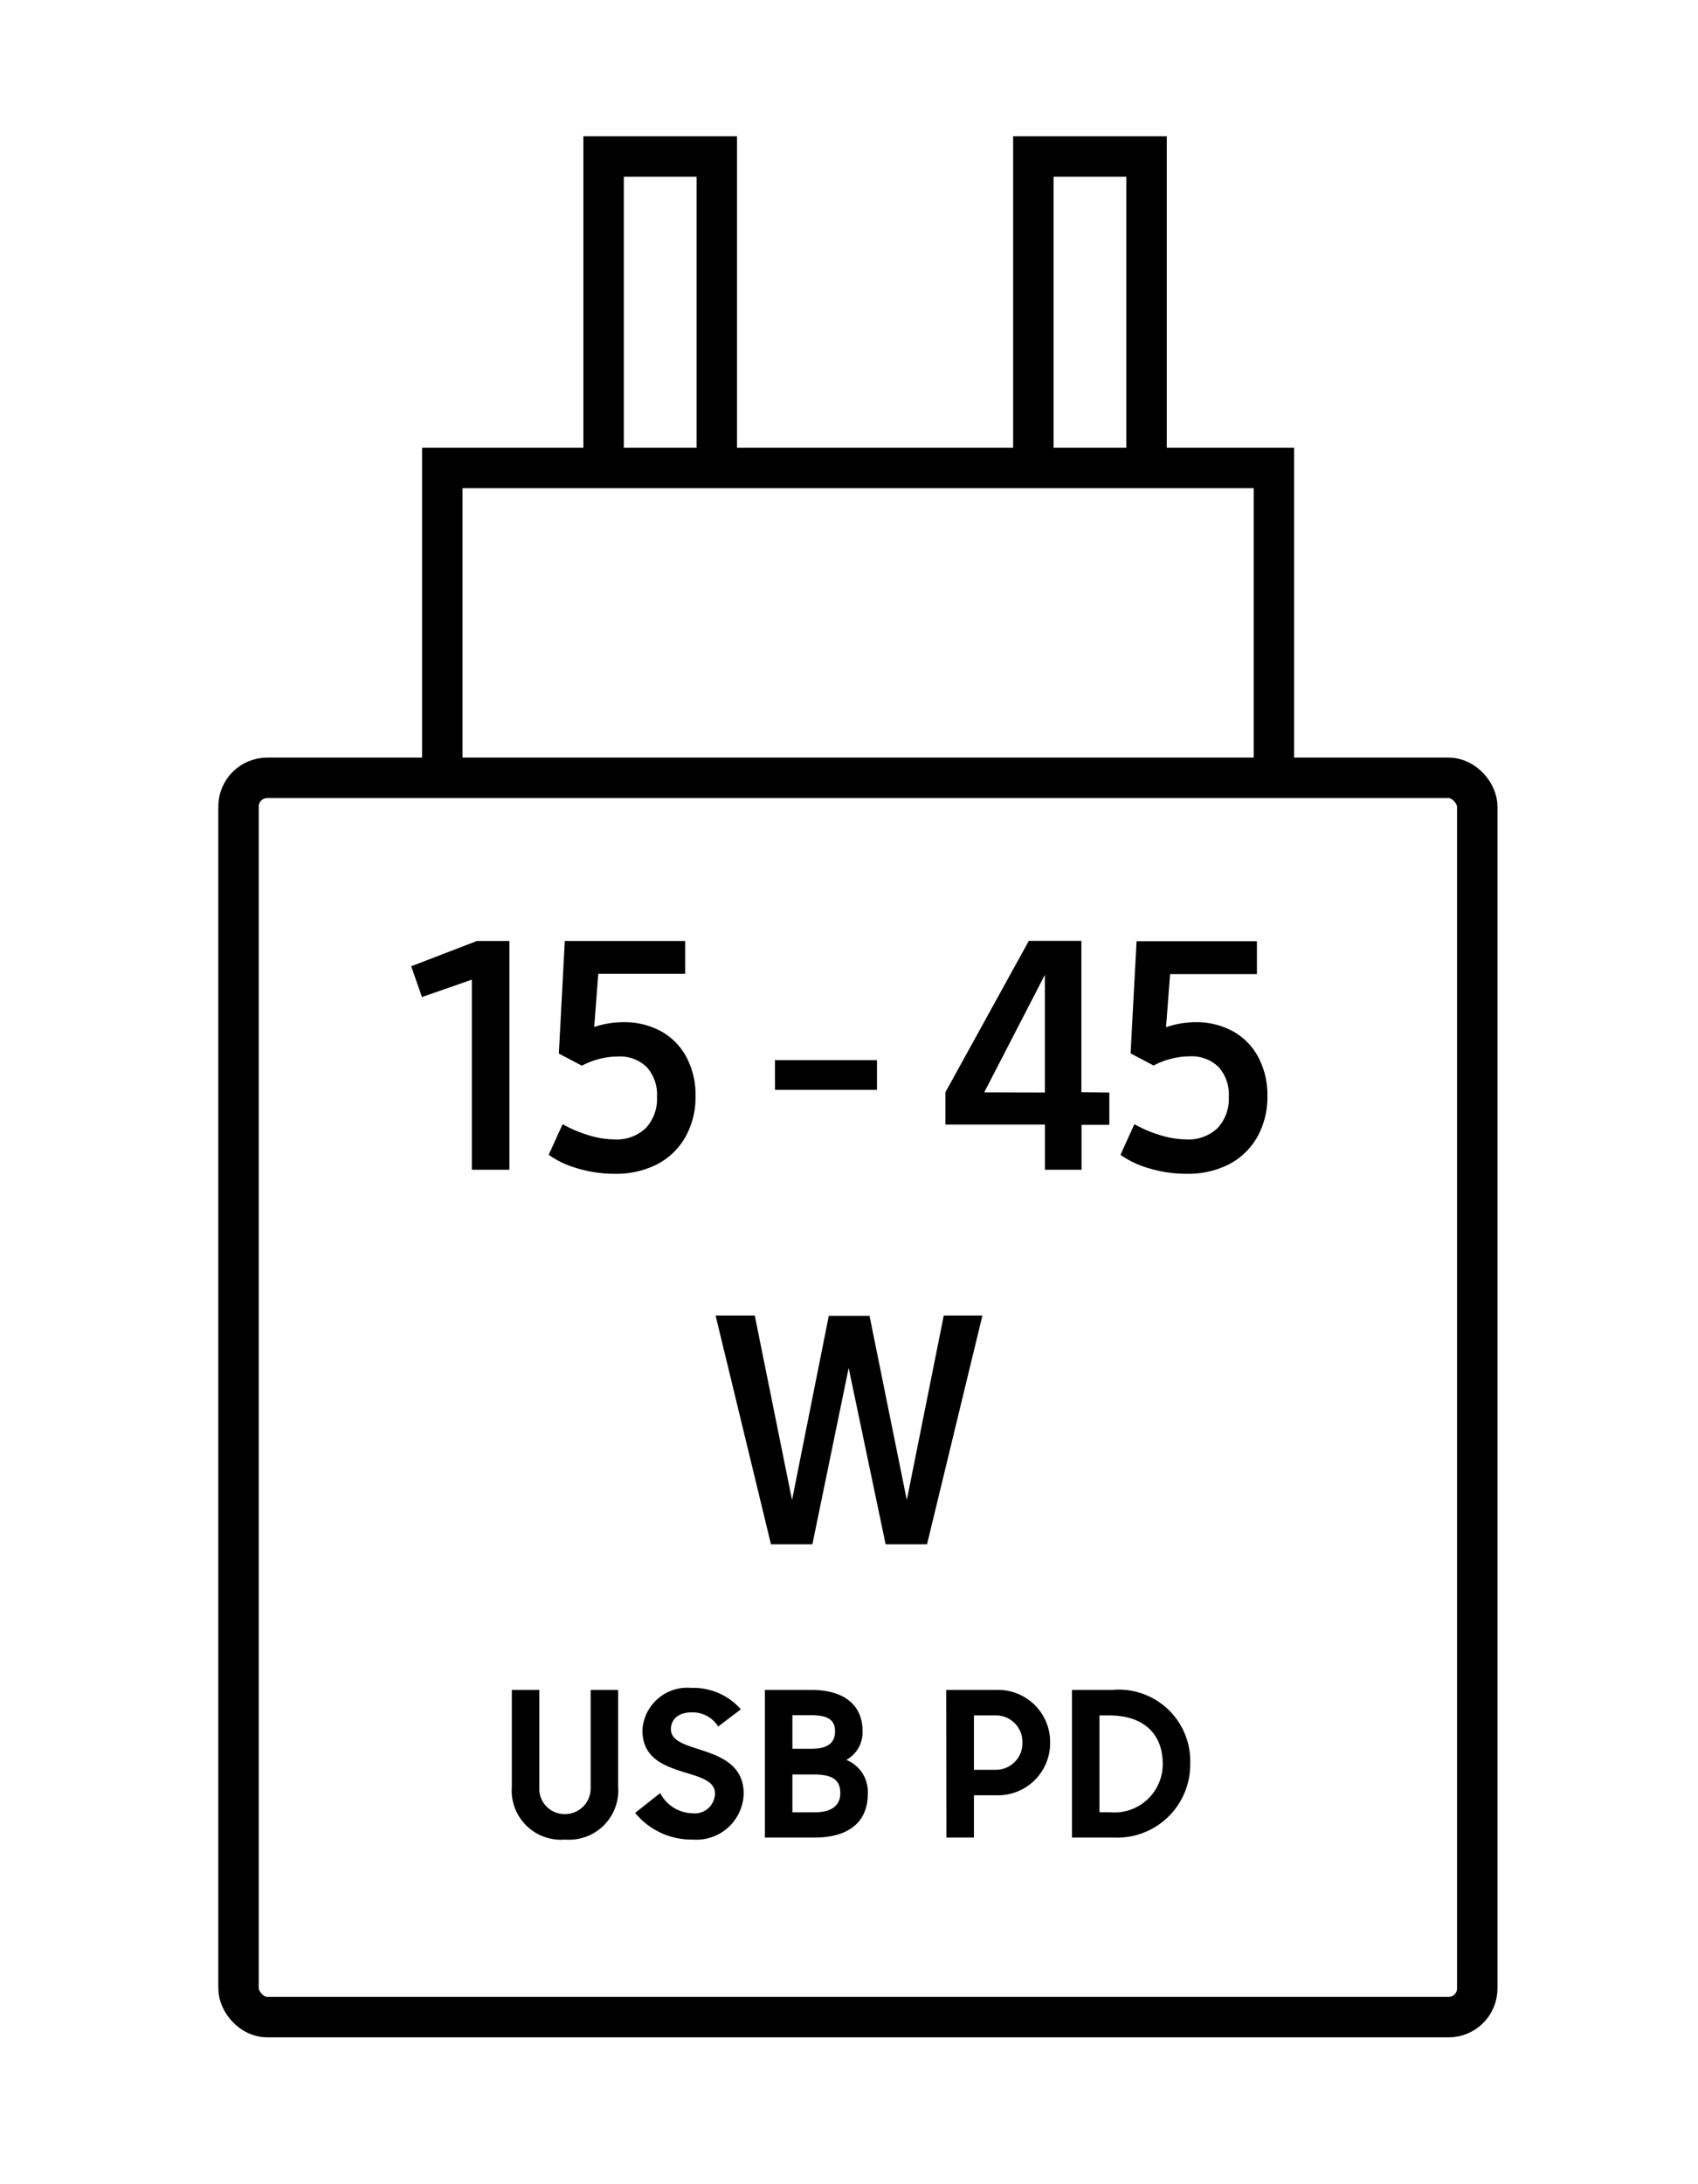
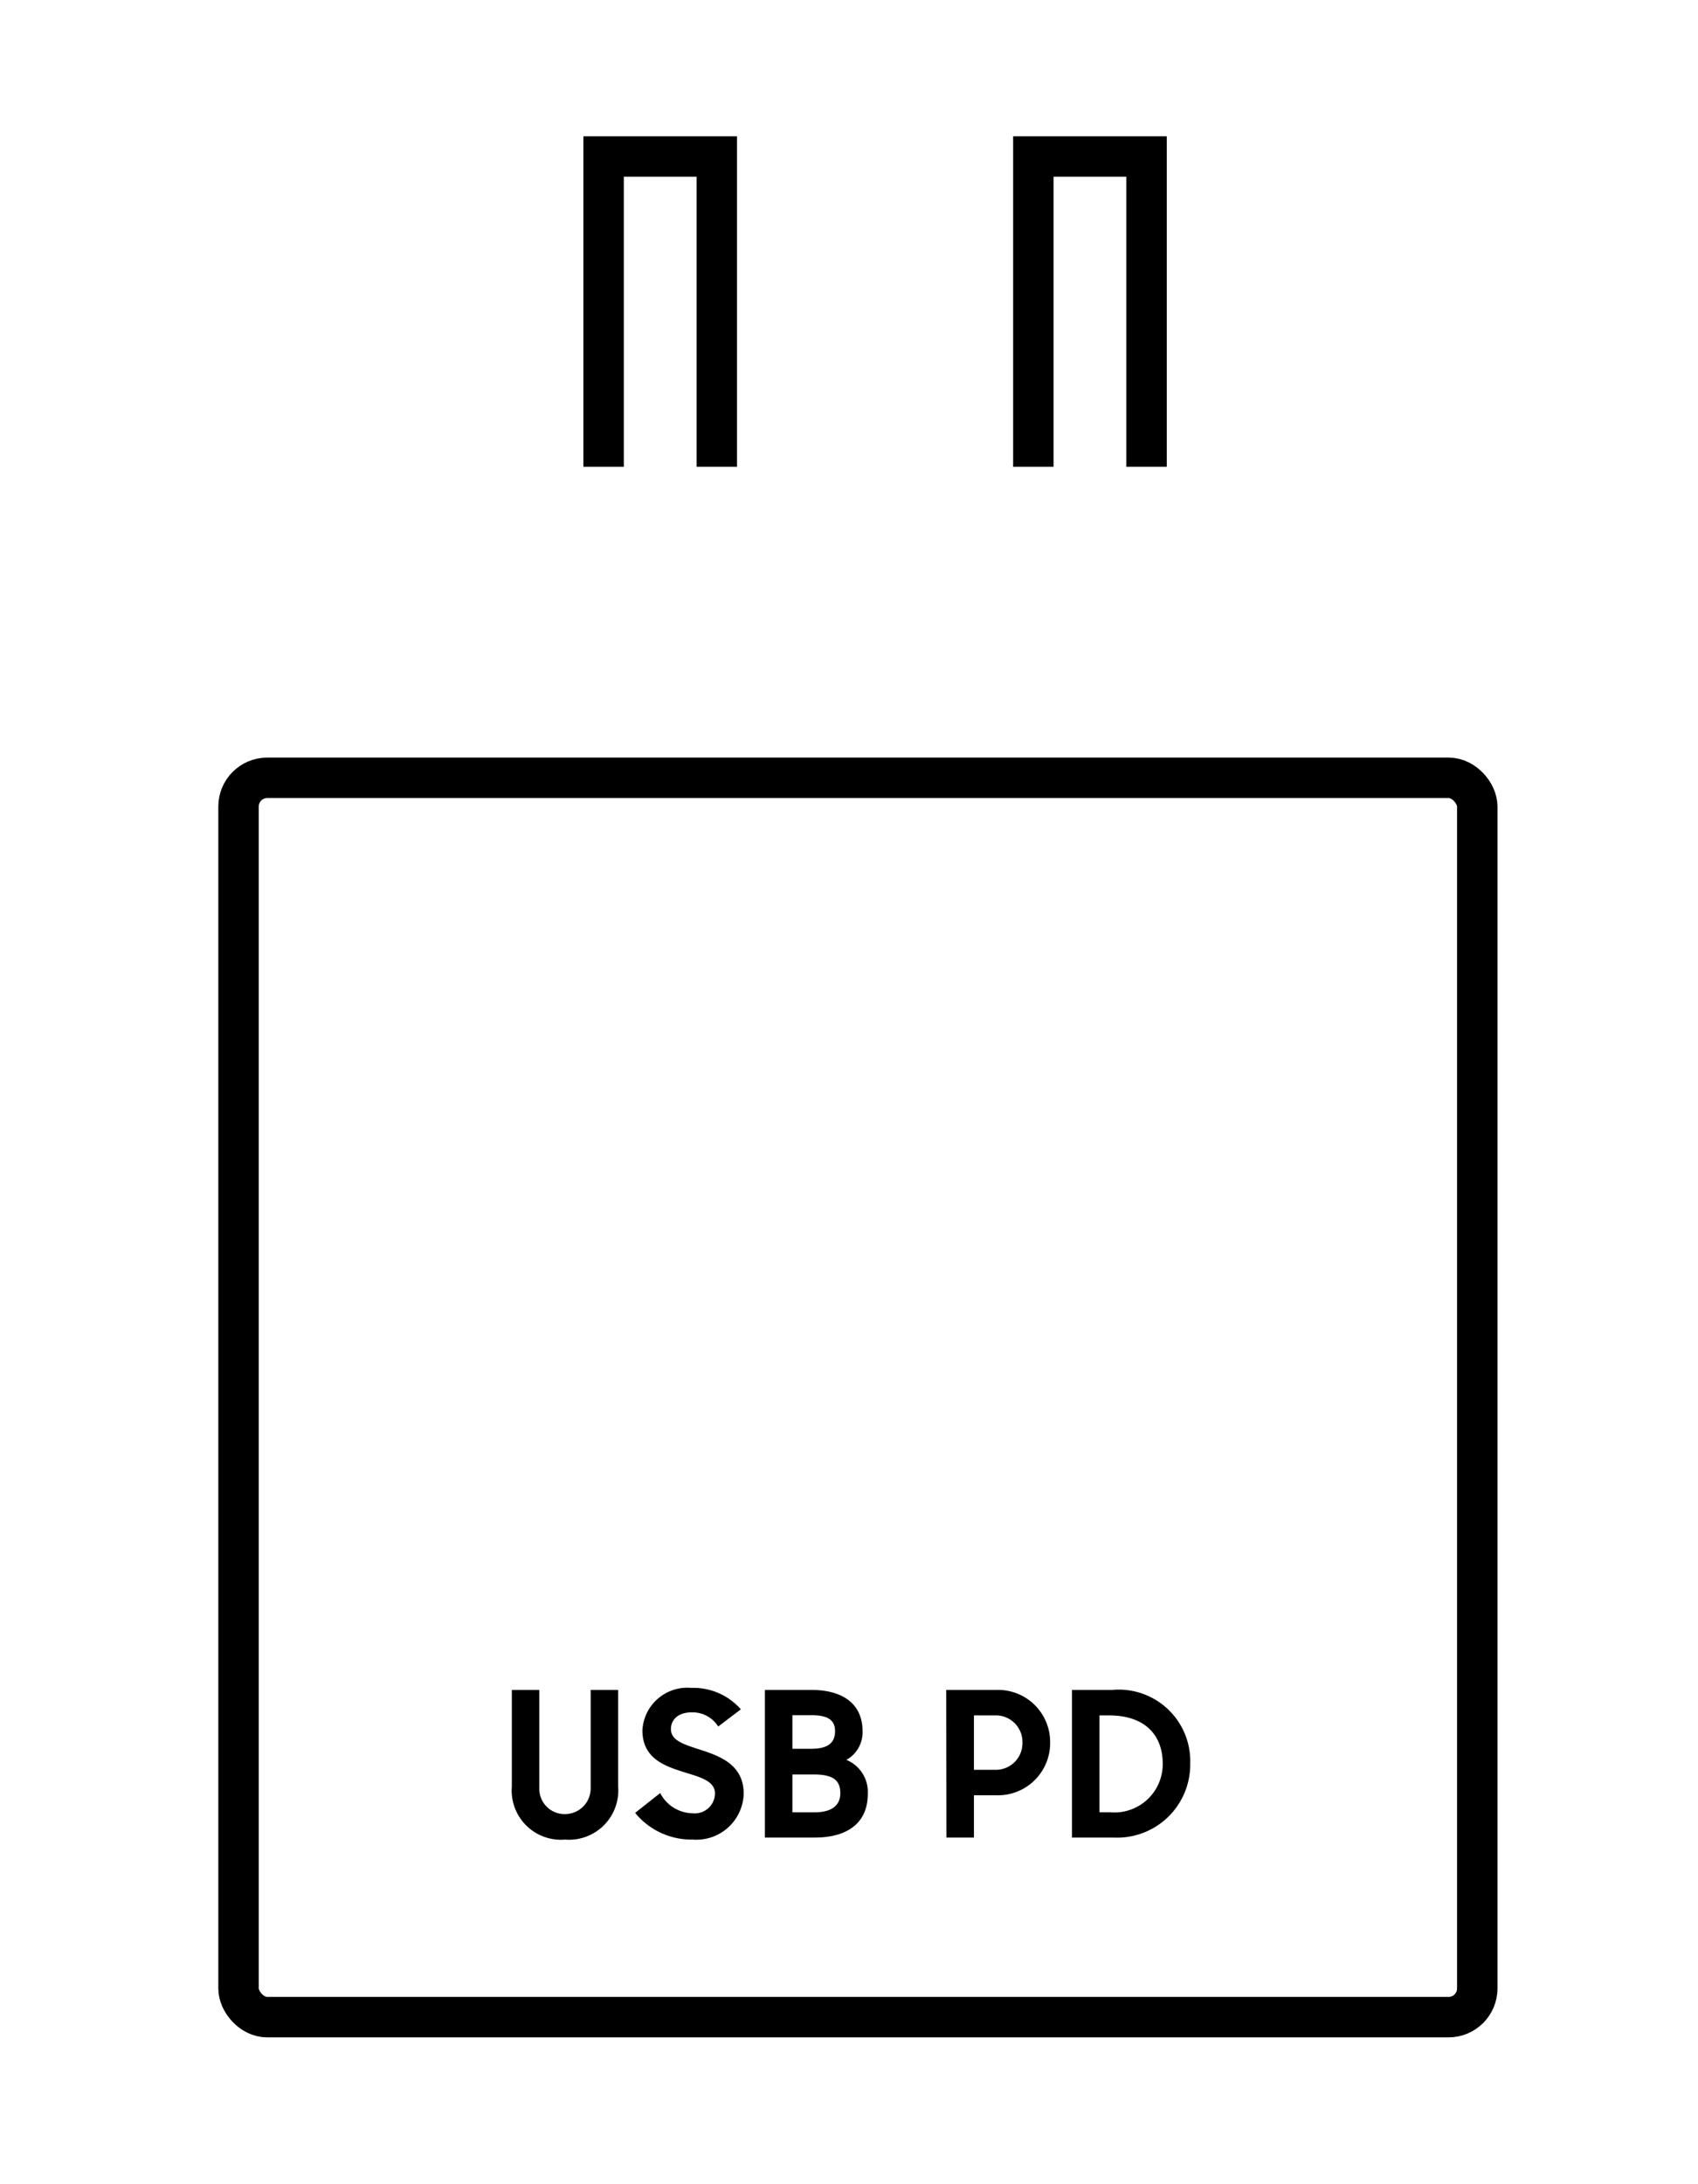
<svg xmlns="http://www.w3.org/2000/svg" width="42" height="54" viewBox="0 0 42 54">
-   <path fill="none" d="M0 0h42v54H0z" />
  <g>
-     <path fill="none" d="M0 0h42v54H0z" />
    <path d="M25.56 11.54V3.87h2.8v7.67M14.93 11.54V3.87h2.8v7.67" fill="none" stroke="#000" stroke-miterlimit="10" />
-     <path d="M10.94 19.23v-7.66h20.57v7.66" fill="none" stroke="#000" stroke-miterlimit="10" />
    <rect width="30.64" height="30.64" rx=".71" transform="translate(5.9 19.23)" fill="none" stroke="#000" stroke-miterlimit="10" />
-     <path d="M6.8-5.656,5.43,0H4.406L3.492-4.359,2.594,0H1.57L.2-5.656h.969l.922,4.563L3-5.648H4.008L4.93-1.094l.914-4.562Z" transform="translate(17.5 38.18)" />
-     <path d="M2.641-5.656V0h-.93V-4.7l-1.234.43L.211-5.031l1.625-.625ZM5.455-3.648a1.887,1.887,0,0,1,.941.227,1.575,1.575,0,0,1,.625.641,1.981,1.981,0,0,1,.223.953,2.011,2.011,0,0,1-.25,1.016,1.708,1.708,0,0,1-.7.676A2.234,2.234,0,0,1,5.237.1a3.176,3.176,0,0,1-.895-.129,2.349,2.349,0,0,1-.73-.34l.344-.758a3.118,3.118,0,0,0,.656.277,2.248,2.248,0,0,0,.625.1,1.042,1.042,0,0,0,.777-.281A1.054,1.054,0,0,0,6.291-1.8a1.017,1.017,0,0,0-.254-.738A.95.95,0,0,0,5.323-2.8a1.866,1.866,0,0,0-.453.059,1.881,1.881,0,0,0-.437.168l-.57-.3L4.01-5.656H6.987v.813H4.838l-.1,1.313A2.259,2.259,0,0,1,5.455-3.648Zm3.754.938h2.523v.734H9.21Zm8.27.8v.8h-.687V0h-.906V-1.117H13.425v-.8l2.063-3.742h1.3v3.742Zm-1.594,0V-4.82l-1.5,2.906ZM19.6-3.648a1.887,1.887,0,0,1,.941.227,1.576,1.576,0,0,1,.625.641,1.981,1.981,0,0,1,.223.953,2.011,2.011,0,0,1-.25,1.016,1.708,1.708,0,0,1-.7.676A2.234,2.234,0,0,1,19.38.1a3.176,3.176,0,0,1-.895-.129,2.349,2.349,0,0,1-.73-.34l.344-.758a3.118,3.118,0,0,0,.656.277,2.248,2.248,0,0,0,.625.1,1.042,1.042,0,0,0,.777-.281,1.054,1.054,0,0,0,.277-.773,1.017,1.017,0,0,0-.254-.738.95.95,0,0,0-.715-.262,1.866,1.866,0,0,0-.453.059,1.881,1.881,0,0,0-.437.168l-.57-.3.148-2.773H21.13v.813H18.982l-.1,1.313A2.259,2.259,0,0,1,19.6-3.648Z" transform="translate(9.96 28.92)" />
    <path d="M1.52.05A1.219,1.219,0,0,0,2.835-1.26V-3.65h-.68v2.43a.635.635,0,0,1-.64.64.624.624,0,0,1-.63-.64V-3.65H.205v2.39A1.217,1.217,0,0,0,1.52.05Zm3.16,0A1.17,1.17,0,0,0,5.94-1.085c0-.7-.56-.92-1.055-1.08-.4-.13-.745-.225-.745-.515,0-.235.18-.415.51-.415a.748.748,0,0,1,.66.35l.56-.425A1.56,1.56,0,0,0,4.645-3.7a1.112,1.112,0,0,0-1.21,1.045c0,.7.545.885,1.035,1.04.39.12.76.215.76.525a.5.5,0,0,1-.555.49.921.921,0,0,1-.8-.5l-.62.49A1.8,1.8,0,0,0,4.68.05ZM6.465,0H7.7c.805,0,1.31-.36,1.31-1.08a.855.855,0,0,0-.53-.84.779.779,0,0,0,.4-.71c0-.66-.47-1.02-1.27-1.02H6.465Zm1.21-1.56c.505,0,.655.165.655.465s-.215.47-.625.47h-.56V-1.56Zm-.06-1.465c.415,0,.585.125.585.395s-.155.435-.585.435h-.47v-.83ZM10.955,0h.68V-1.045H12.2a1.291,1.291,0,0,0,1.32-1.3A1.288,1.288,0,0,0,12.2-3.65h-1.25Zm1.2-3.02a.657.657,0,0,1,.68.67.658.658,0,0,1-.68.675h-.52V-3.02ZM14.06,0h1.025a1.807,1.807,0,0,0,1.9-1.825,1.769,1.769,0,0,0-1.93-1.825H14.06Zm.915-3.02c.9,0,1.33.495,1.33,1.195a1.194,1.194,0,0,1-1.3,1.2H14.74V-3.02Z" transform="translate(12.455 45.43)" />
  </g>
</svg>